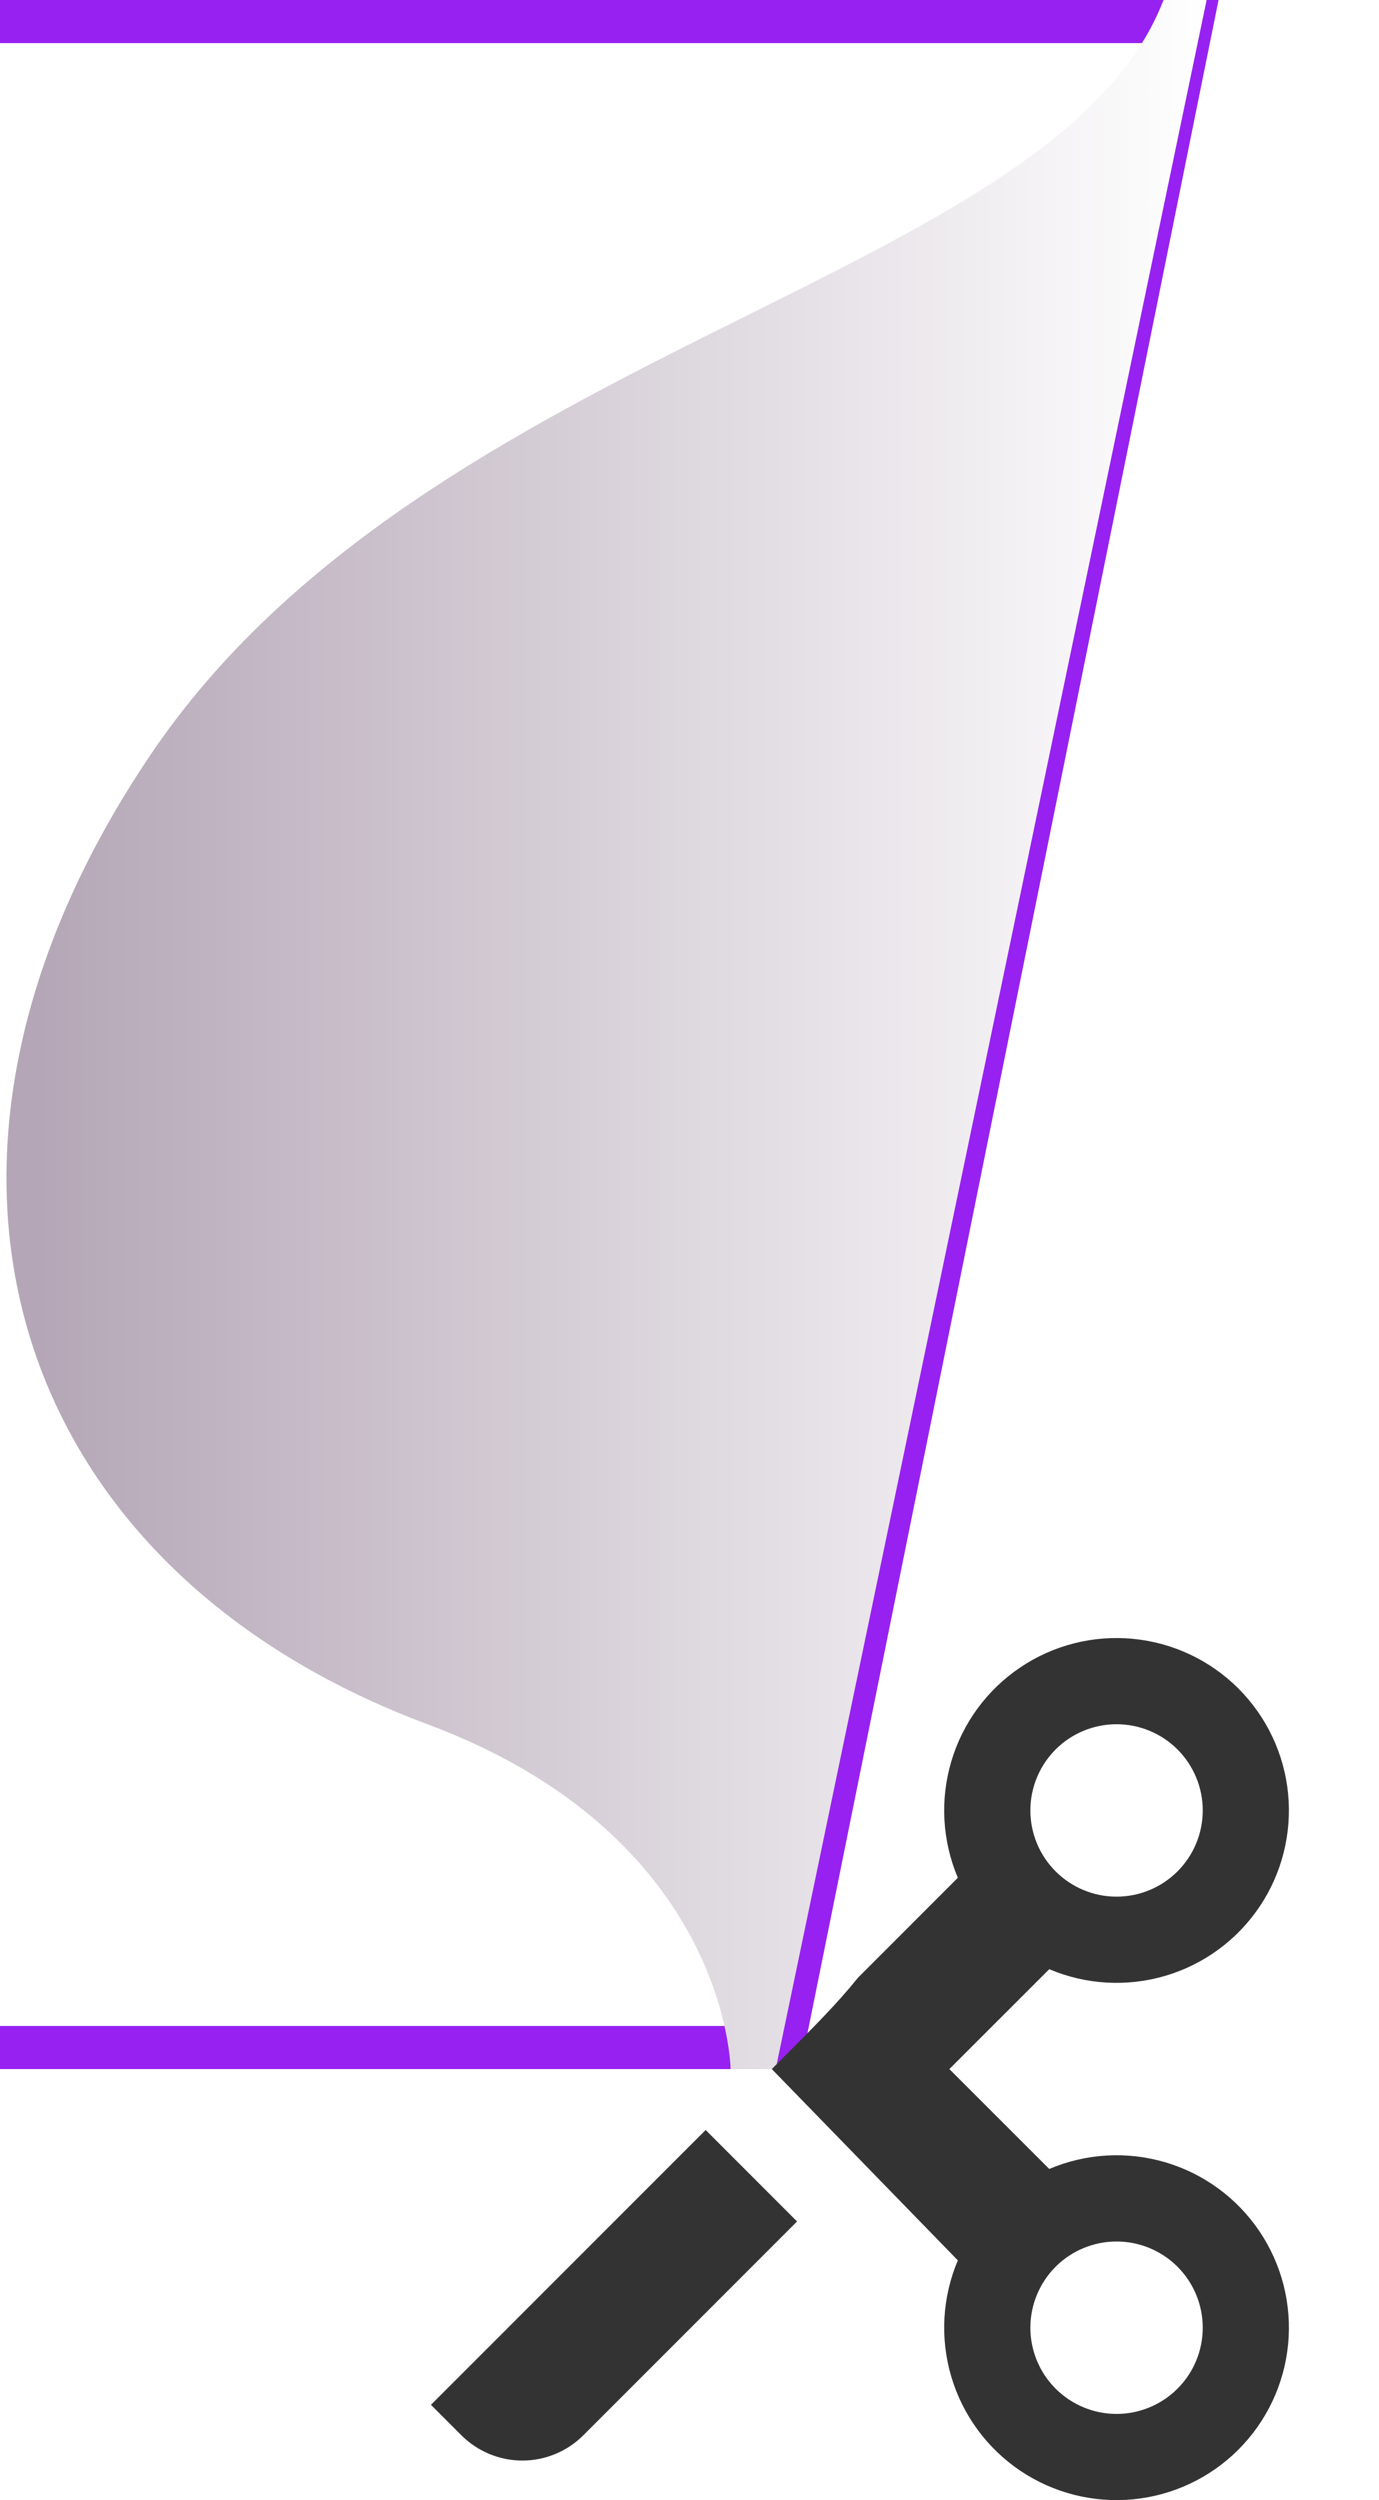
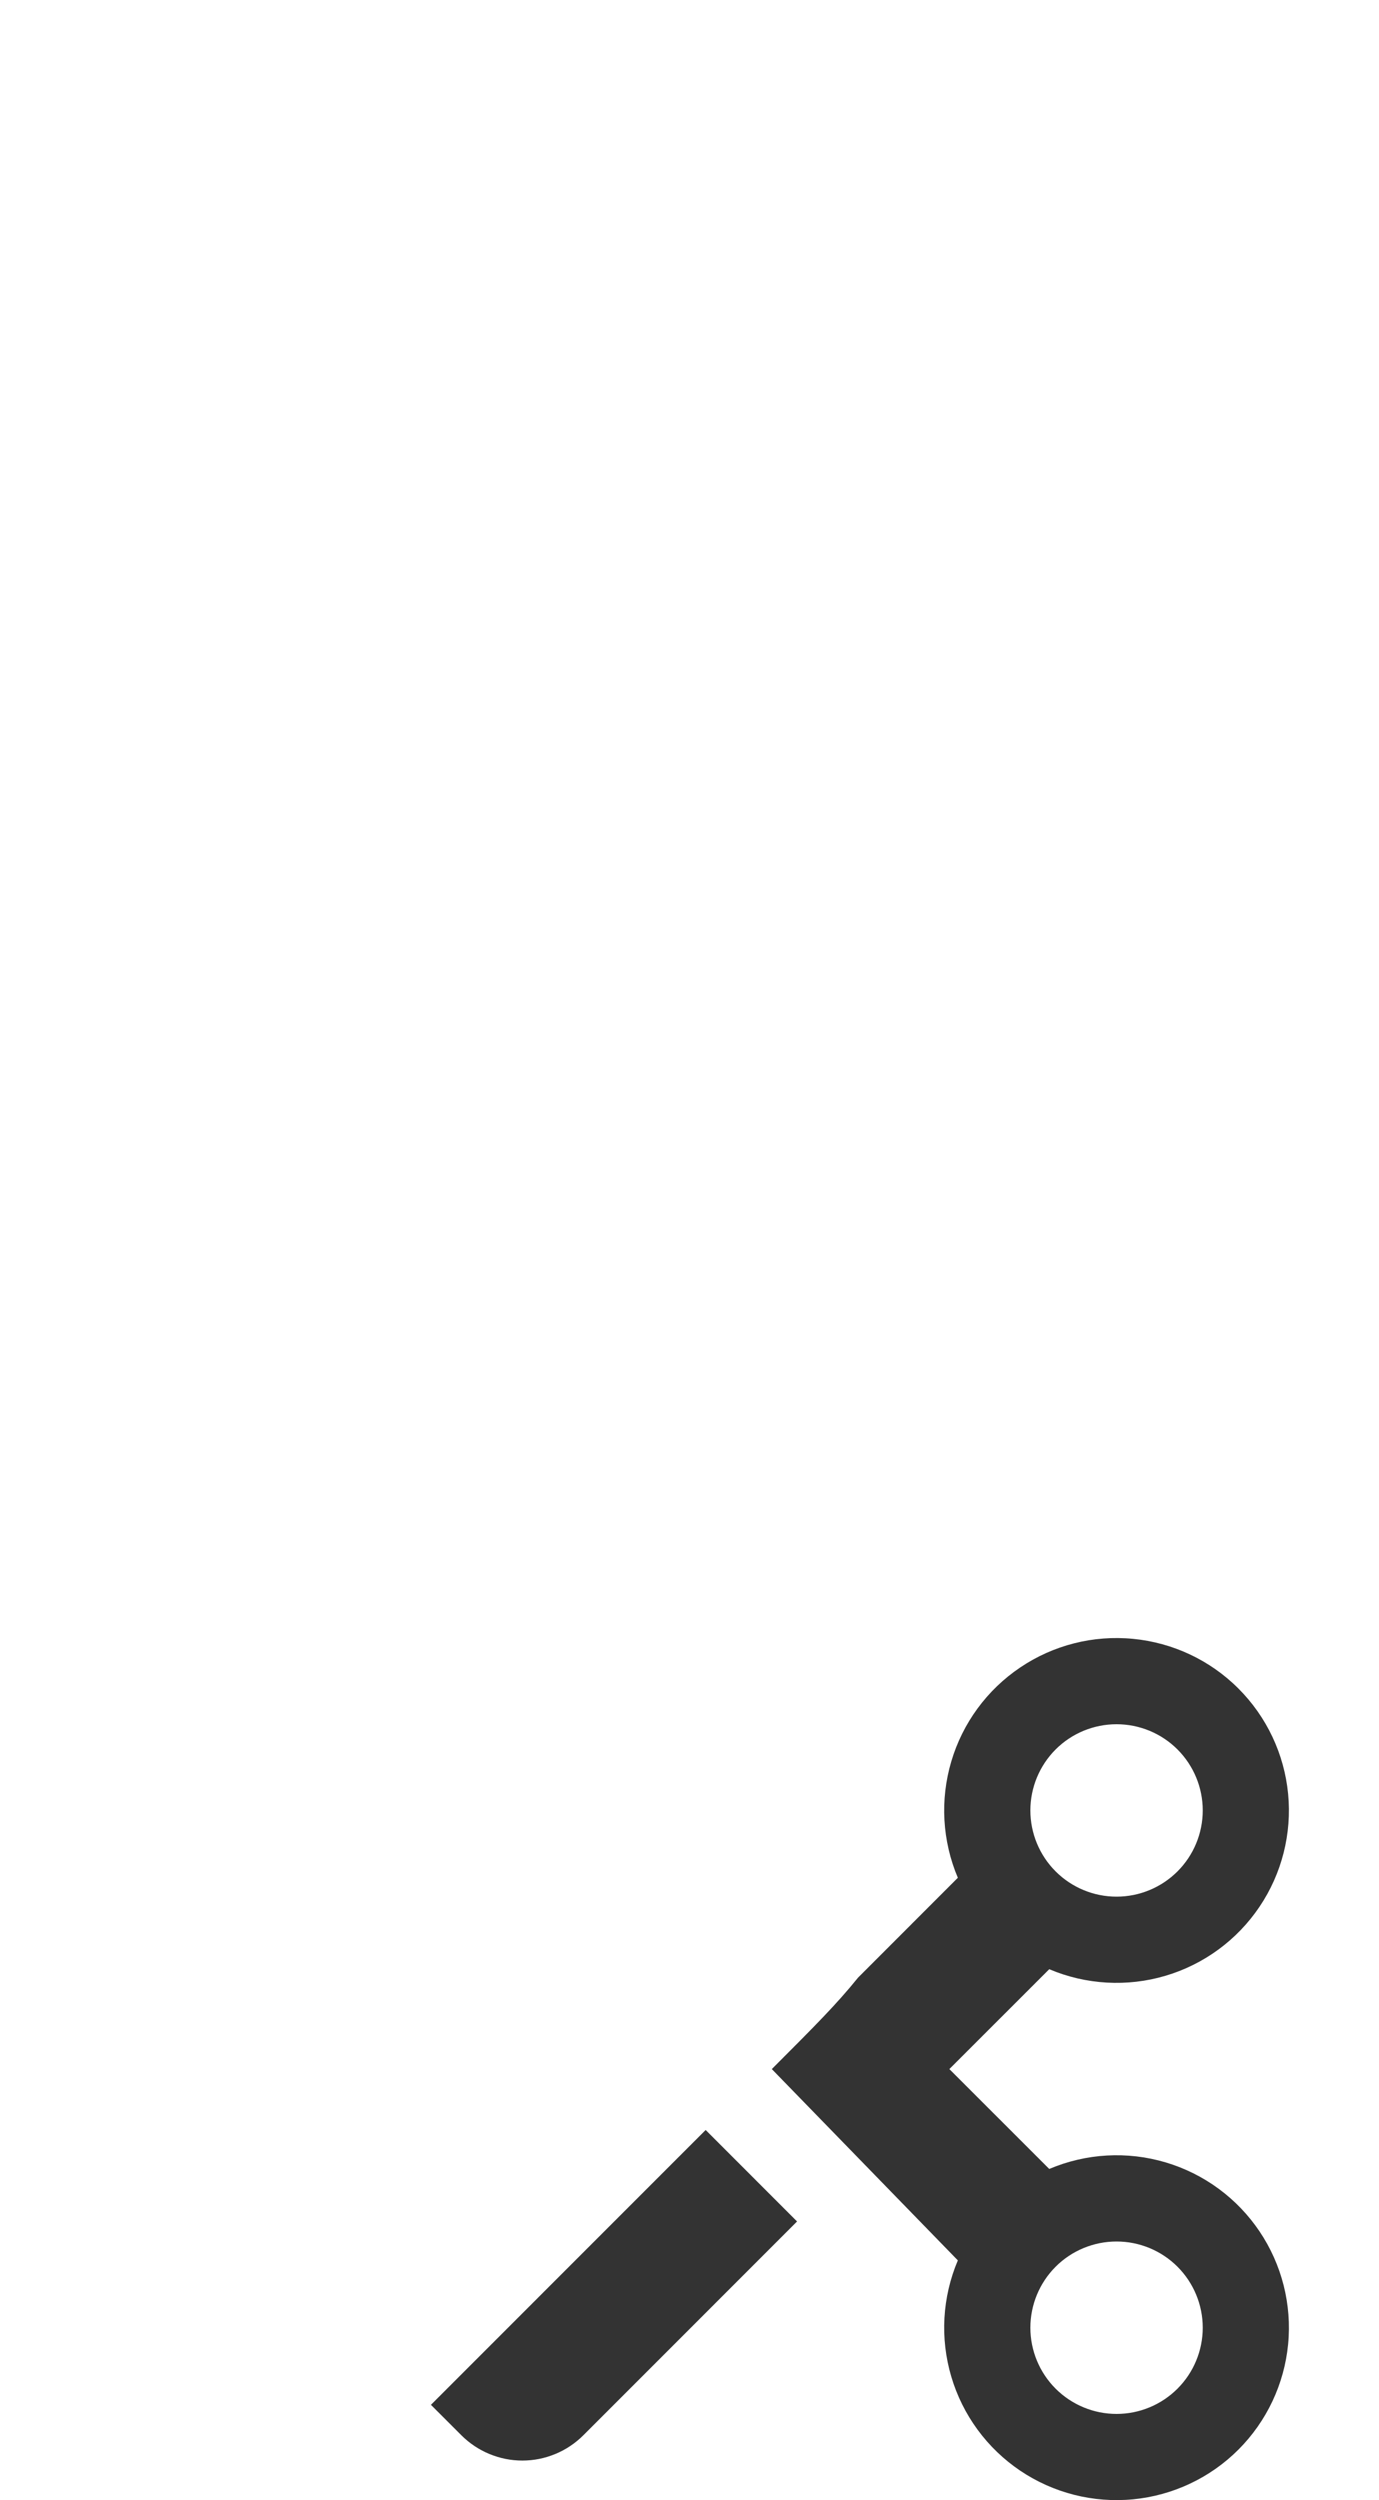
<svg xmlns="http://www.w3.org/2000/svg" width="32" height="58" viewBox="0 0 32 58" fill="none">
  <g clip-path="url(#clip0_64592_9446)">
    <g clip-path="url(#clip1_64592_9446)">
      <g filter="url(#filter0_f_64592_9446)">
-         <path d="M-82 10C-82 4.477 -77.523 0 -72 0H28.277L18.569 48H-72C-77.523 48 -82 43.523 -82 38V10Z" fill="#9621F0" />
-       </g>
-       <path d="M-81.5 10C-81.5 4.753 -77.247 0.5 -72 0.5H27.385L17.593 47.5H-72C-77.247 47.5 -81.5 43.247 -81.5 38V10Z" fill="white" stroke="#9621F0" />
-       <path d="M27 4.37113e-08L28 0L18 48L16.953 48C16.953 48 16.909 42.609 9.919 40C0.247 36.39 -2.919 27 3.5 17.5C9.919 8 24.5 6.5 27 4.37113e-08Z" fill="url(#paint0_linear_64592_9446)" />
+         </g>
    </g>
    <path d="M22.227 43.562L19.91 45.88C19.41 46.499 18.91 46.999 17.91 48L22.227 52.438C21.865 53.292 21.811 54.246 22.075 55.136C22.338 56.026 22.904 56.797 23.673 57.316C24.443 57.835 25.369 58.07 26.293 57.981C27.217 57.892 28.082 57.484 28.738 56.828C29.394 56.171 29.802 55.307 29.891 54.383C29.98 53.459 29.745 52.533 29.226 51.763C28.707 50.993 27.937 50.428 27.047 50.164C26.157 49.9 25.203 49.954 24.348 50.317L22.03 48L24.348 45.683C25.203 46.045 26.157 46.099 27.047 45.835C27.937 45.571 28.707 45.006 29.226 44.236C29.745 43.467 29.98 42.54 29.891 41.616C29.802 40.692 29.394 39.828 28.738 39.172C28.082 38.515 27.217 38.108 26.293 38.019C25.369 37.929 24.443 38.164 23.673 38.684C22.904 39.202 22.338 39.973 22.075 40.863C21.811 41.753 21.865 42.707 22.227 43.562ZM25.91 44C25.38 44 24.871 43.789 24.496 43.414C24.121 43.039 23.91 42.53 23.91 42C23.91 41.469 24.121 40.961 24.496 40.585C24.871 40.21 25.38 40 25.91 40C26.44 40 26.949 40.21 27.324 40.585C27.699 40.961 27.91 41.469 27.91 42C27.91 42.53 27.699 43.039 27.324 43.414C26.949 43.789 26.44 44 25.91 44ZM25.91 56C25.38 56 24.871 55.789 24.496 55.414C24.121 55.039 23.91 54.53 23.91 54C23.91 53.469 24.121 52.961 24.496 52.585C24.871 52.21 25.38 52 25.91 52C26.44 52 26.949 52.21 27.324 52.585C27.699 52.961 27.91 53.469 27.91 54C27.91 54.53 27.699 55.039 27.324 55.414C26.949 55.789 26.44 56 25.91 56ZM16.375 49.413L10 55.789L10.707 56.496C10.893 56.681 11.113 56.829 11.356 56.929C11.599 57.03 11.859 57.082 12.121 57.082C12.384 57.082 12.644 57.03 12.887 56.929C13.13 56.829 13.35 56.681 13.536 56.496L18.496 51.535L16.375 49.413Z" fill="#333333" />
  </g>
  <defs>
    <filter id="filter0_f_64592_9446" x="-86" y="-4" width="118.277" height="56" filterUnits="userSpaceOnUse" color-interpolation-filters="sRGB">
      <feFlood flood-opacity="0" result="BackgroundImageFix" />
      <feBlend mode="normal" in="SourceGraphic" in2="BackgroundImageFix" result="shape" />
      <feGaussianBlur stdDeviation="2" result="effect1_foregroundBlur_64592_9446" />
    </filter>
    <linearGradient id="paint0_linear_64592_9446" x1="28.005" y1="26.619" x2="0.859" y2="26.619" gradientUnits="userSpaceOnUse">
      <stop stop-color="white" />
      <stop offset="1" stop-color="#B4A6B6" />
    </linearGradient>
    <clipPath id="clip0_64592_9446">
      <rect width="32" height="58" fill="white" />
    </clipPath>
    <clipPath id="clip1_64592_9446">
      <rect width="48" height="48" fill="white" transform="translate(-9)" />
    </clipPath>
  </defs>
</svg>